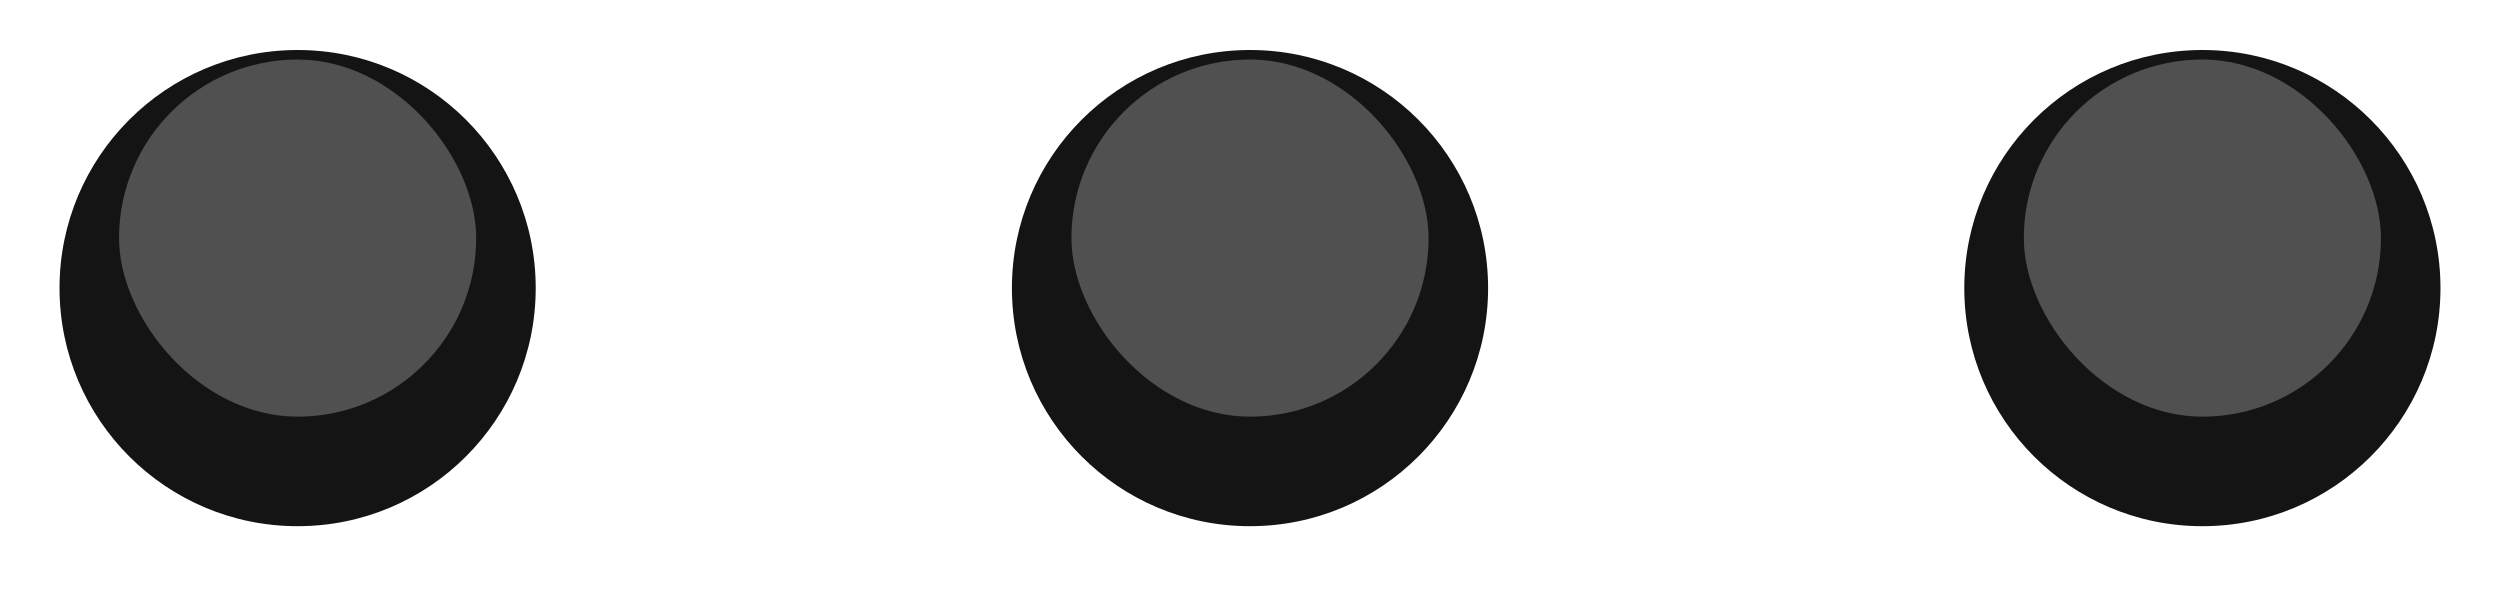
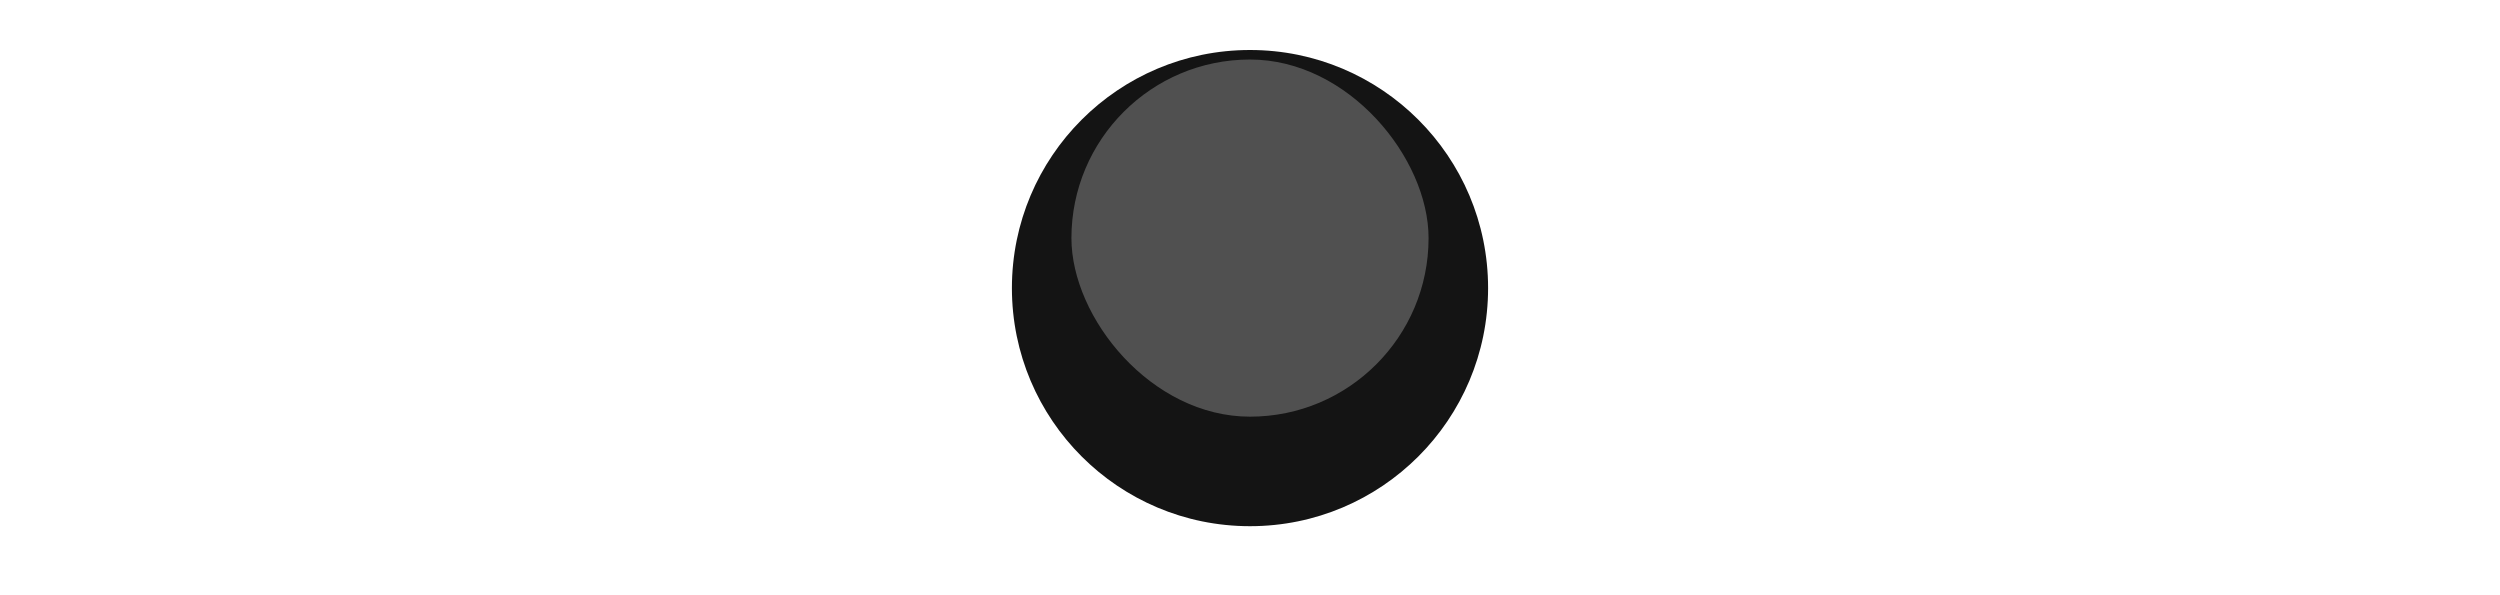
<svg xmlns="http://www.w3.org/2000/svg" width="42" height="10" viewBox="0 0 42 10" fill="none">
  <g filter="url(#filter0_d_3363_9383)">
-     <ellipse cx="5" cy="4" rx="4" ry="4" fill="#141414" />
-   </g>
-   <rect x="2" y="1" width="6" height="6" rx="3" fill="#505050" />
+     </g>
  <g filter="url(#filter1_d_3363_9383)">
    <ellipse cx="21" cy="4" rx="4" ry="4" fill="#141414" />
  </g>
  <rect x="18" y="1" width="6" height="6" rx="3" fill="#505050" />
  <g filter="url(#filter2_d_3363_9383)">
-     <ellipse cx="37" cy="4" rx="4" ry="4" fill="#141414" />
-   </g>
-   <rect x="34" y="1" width="6" height="6" rx="3" fill="#505050" />
+     </g>
  <defs>
    <filter id="filter0_d_3363_9383" x="0.16" y="0" width="9.68" height="9.68" filterUnits="userSpaceOnUse" color-interpolation-filters="sRGB">
      <feFlood flood-opacity="0" result="BackgroundImageFix" />
      <feColorMatrix in="SourceAlpha" type="matrix" values="0 0 0 0 0 0 0 0 0 0 0 0 0 0 0 0 0 0 127 0" result="hardAlpha" />
      <feMorphology radius="0.84" operator="erode" in="SourceAlpha" result="effect1_dropShadow_3363_9383" />
      <feOffset dy="0.84" />
      <feGaussianBlur stdDeviation="0.84" />
      <feComposite in2="hardAlpha" operator="out" />
      <feColorMatrix type="matrix" values="0 0 0 0 1 0 0 0 0 1 0 0 0 0 1 0 0 0 0.55 0" />
      <feBlend mode="normal" in2="BackgroundImageFix" result="effect1_dropShadow_3363_9383" />
      <feBlend mode="normal" in="SourceGraphic" in2="effect1_dropShadow_3363_9383" result="shape" />
    </filter>
    <filter id="filter1_d_3363_9383" x="16.16" y="0" width="9.68" height="9.68" filterUnits="userSpaceOnUse" color-interpolation-filters="sRGB">
      <feFlood flood-opacity="0" result="BackgroundImageFix" />
      <feColorMatrix in="SourceAlpha" type="matrix" values="0 0 0 0 0 0 0 0 0 0 0 0 0 0 0 0 0 0 127 0" result="hardAlpha" />
      <feMorphology radius="0.84" operator="erode" in="SourceAlpha" result="effect1_dropShadow_3363_9383" />
      <feOffset dy="0.84" />
      <feGaussianBlur stdDeviation="0.84" />
      <feComposite in2="hardAlpha" operator="out" />
      <feColorMatrix type="matrix" values="0 0 0 0 1 0 0 0 0 1 0 0 0 0 1 0 0 0 0.55 0" />
      <feBlend mode="normal" in2="BackgroundImageFix" result="effect1_dropShadow_3363_9383" />
      <feBlend mode="normal" in="SourceGraphic" in2="effect1_dropShadow_3363_9383" result="shape" />
    </filter>
    <filter id="filter2_d_3363_9383" x="32.16" y="0" width="9.68" height="9.68" filterUnits="userSpaceOnUse" color-interpolation-filters="sRGB">
      <feFlood flood-opacity="0" result="BackgroundImageFix" />
      <feColorMatrix in="SourceAlpha" type="matrix" values="0 0 0 0 0 0 0 0 0 0 0 0 0 0 0 0 0 0 127 0" result="hardAlpha" />
      <feMorphology radius="0.84" operator="erode" in="SourceAlpha" result="effect1_dropShadow_3363_9383" />
      <feOffset dy="0.84" />
      <feGaussianBlur stdDeviation="0.84" />
      <feComposite in2="hardAlpha" operator="out" />
      <feColorMatrix type="matrix" values="0 0 0 0 1 0 0 0 0 1 0 0 0 0 1 0 0 0 0.55 0" />
      <feBlend mode="normal" in2="BackgroundImageFix" result="effect1_dropShadow_3363_9383" />
      <feBlend mode="normal" in="SourceGraphic" in2="effect1_dropShadow_3363_9383" result="shape" />
    </filter>
  </defs>
</svg>